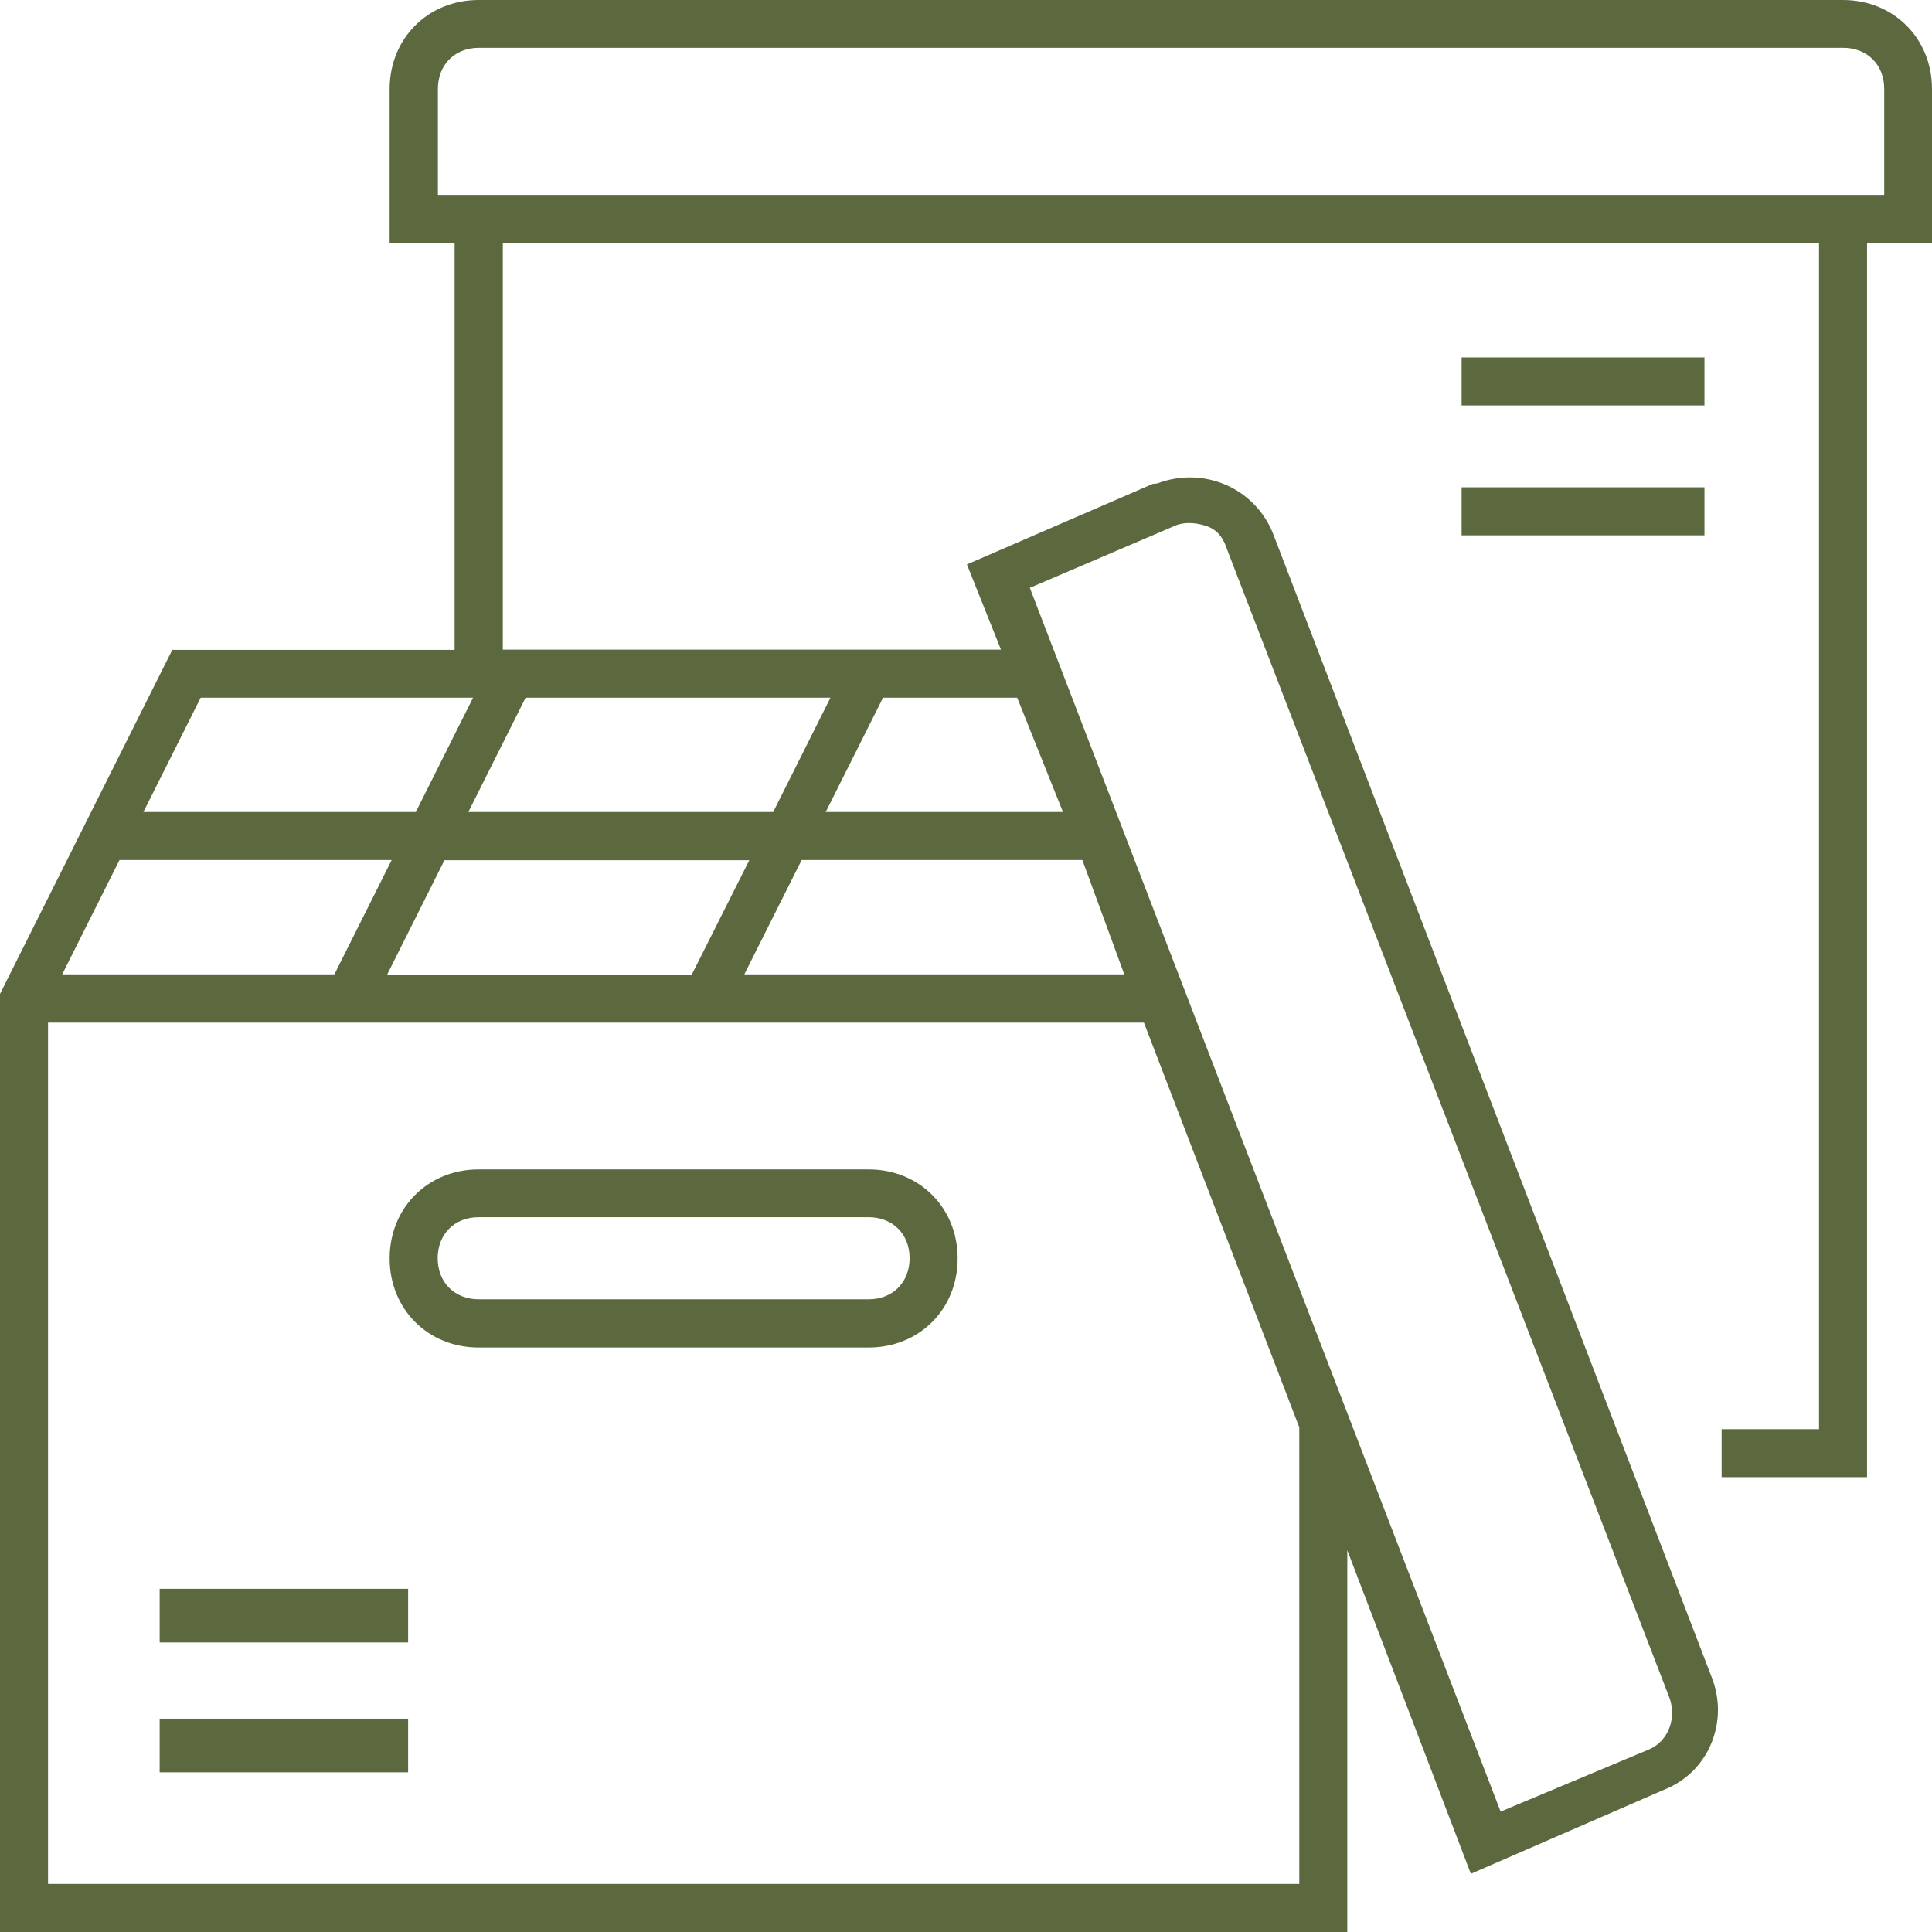
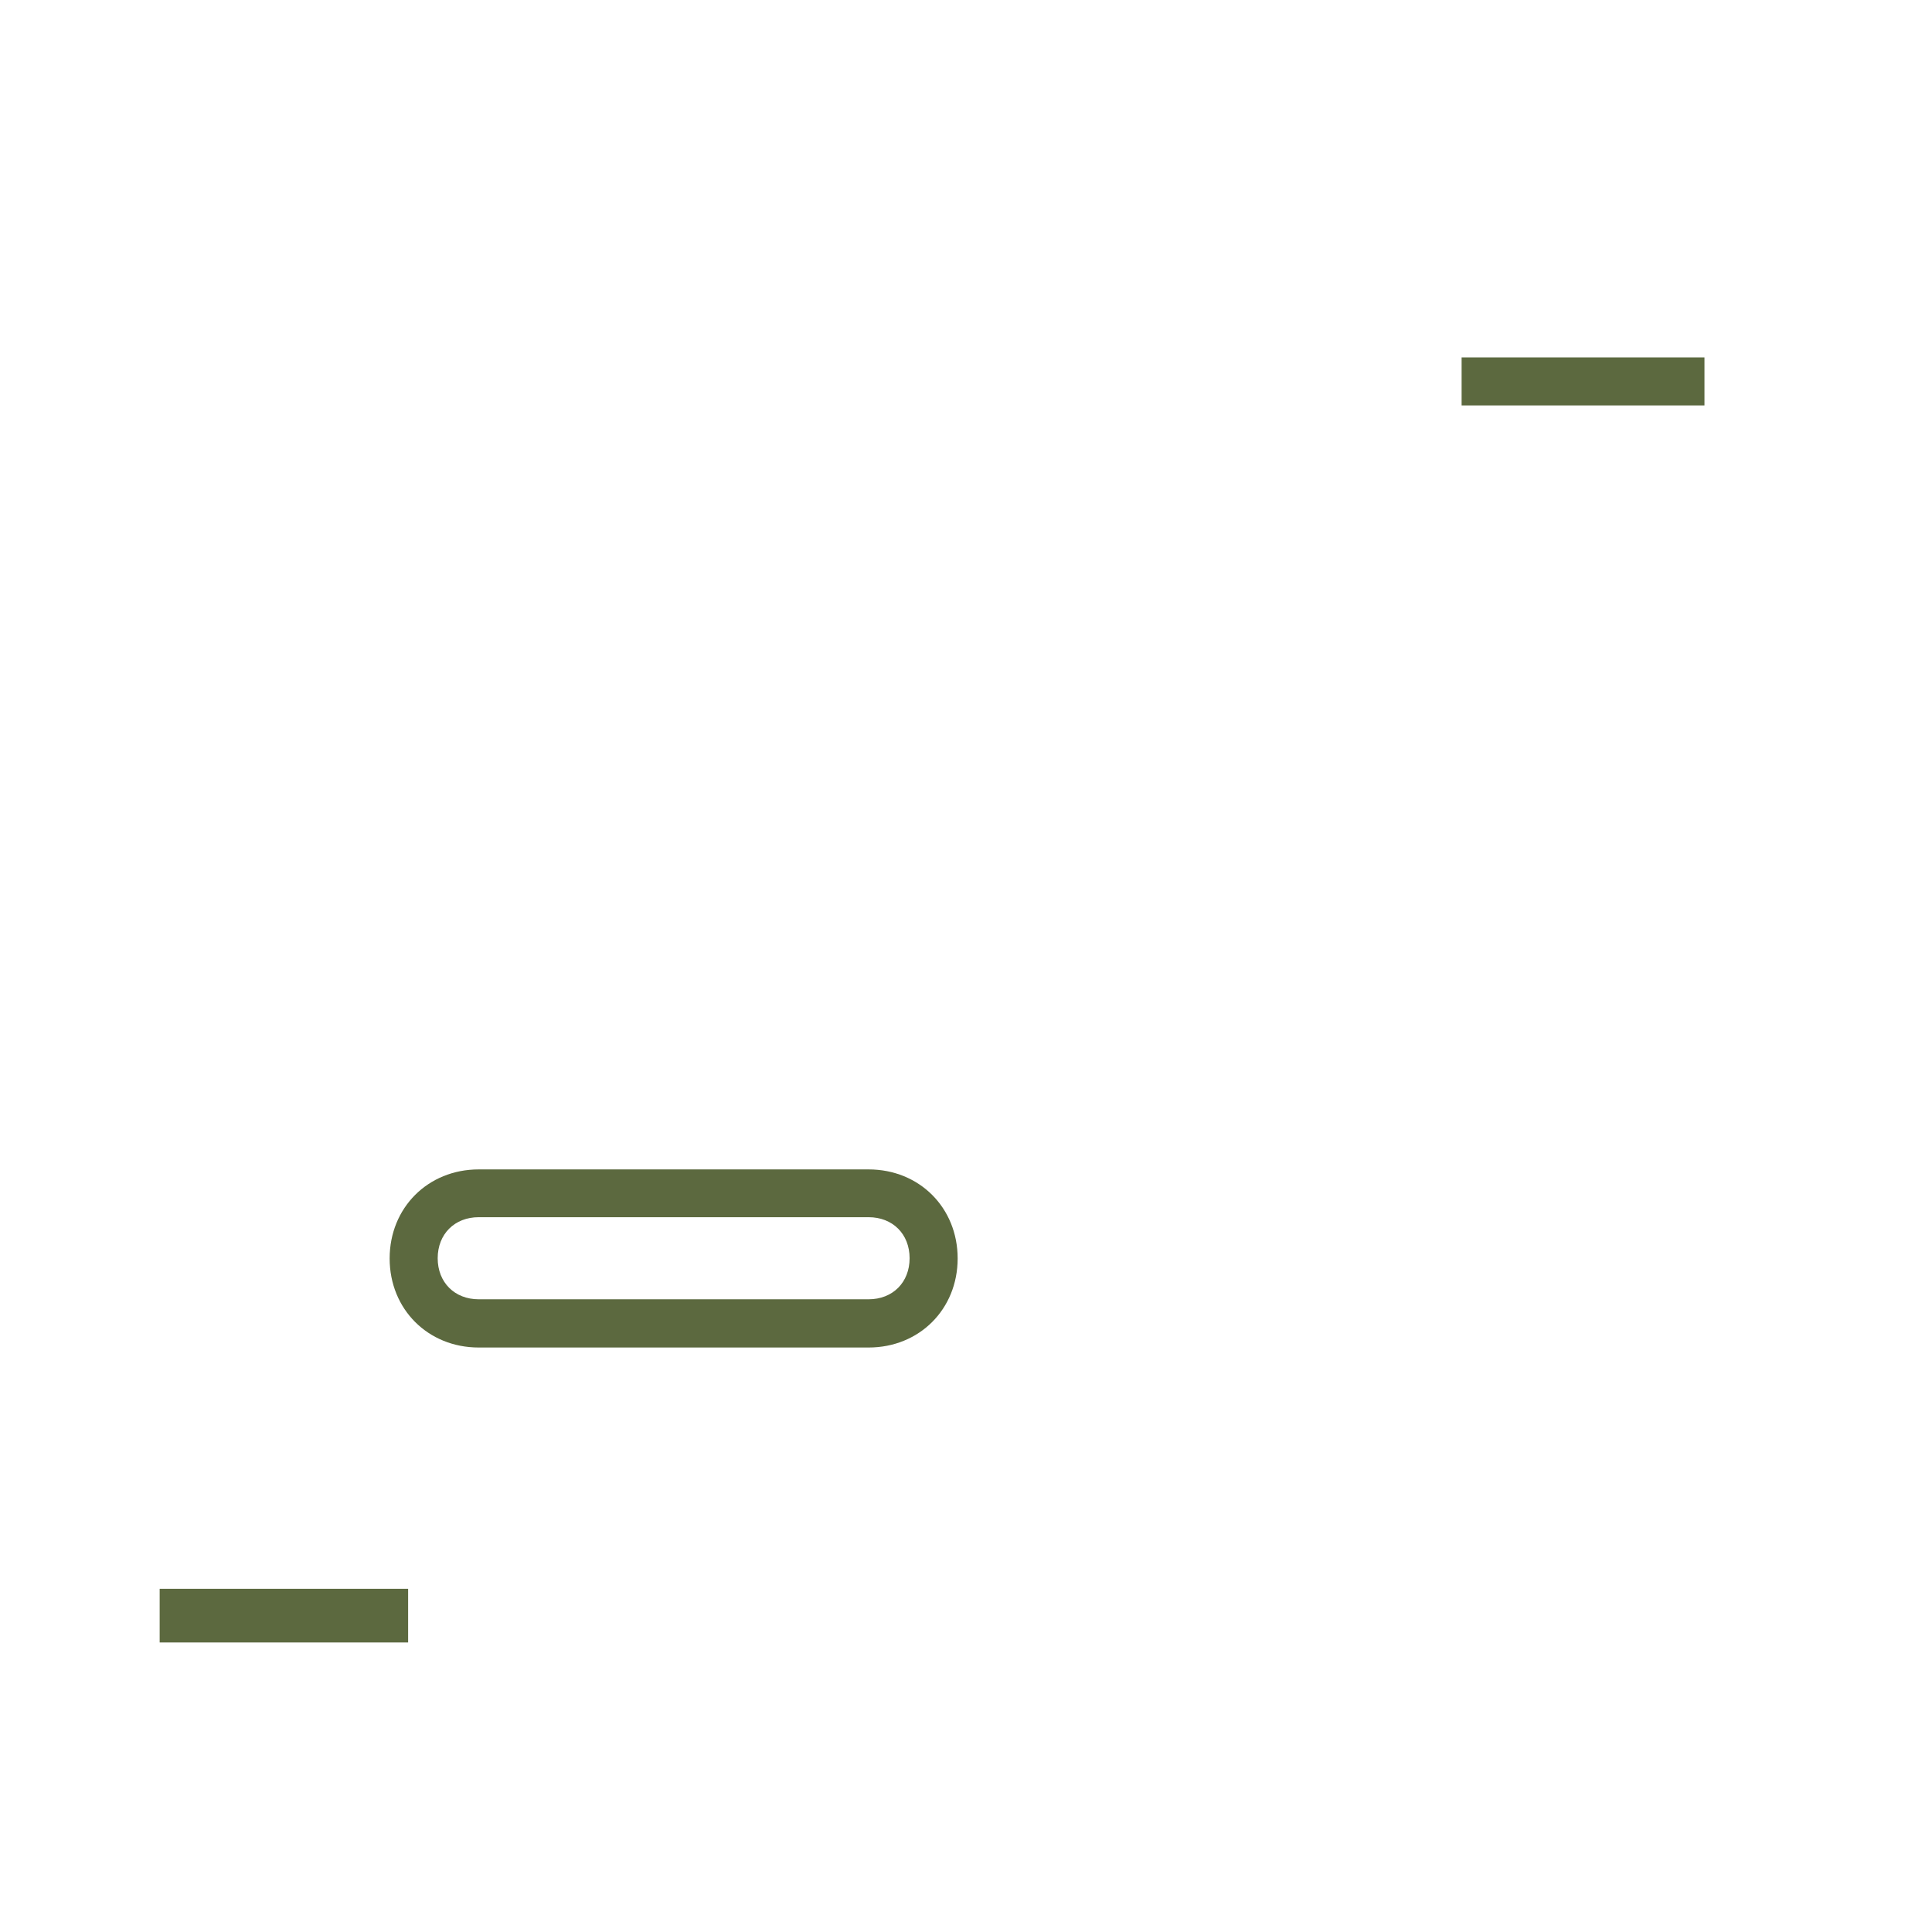
<svg xmlns="http://www.w3.org/2000/svg" width="53" height="53" viewBox="0 0 53 53" fill="none">
-   <path d="M53 2.443C53 1.052 51.948 0 50.557 0H13.133C11.741 0 10.689 1.052 10.689 2.443V6.668H12.471V17.828H4.726L0 27.267V53H36.96V42.527L40.35 51.404L45.651 49.097C46.245 48.862 46.703 48.41 46.944 47.829C47.185 47.247 47.191 46.604 46.956 46.01L34.925 14.642C34.424 13.386 33.026 12.78 31.746 13.262L31.622 13.275L26.525 15.483L27.459 17.821H13.794V6.662H49.901V39.206H47.229V40.523H51.218V6.662H53V2.443ZM5.505 19.139H12.978L11.407 22.275H3.934L5.505 19.139ZM18.978 26.735H10.621L12.192 23.599H20.555L18.978 26.735ZM21.991 23.593H29.692L30.842 26.729H20.419L21.991 23.593ZM3.278 23.593H10.745L9.174 26.729H1.707L3.278 23.593ZM35.643 51.682H1.318V28.053H31.381L35.643 39.156V51.682ZM32.197 14.438C32.432 14.32 32.754 14.32 33.082 14.425C33.459 14.549 33.583 14.834 33.675 15.106L45.787 46.548C45.892 46.82 45.899 47.117 45.8 47.389C45.695 47.674 45.484 47.897 45.212 48.002L41.166 49.697L28.251 16.126L32.197 14.438ZM27.904 19.139L29.16 22.275H22.652L24.224 19.139H27.904ZM14.419 19.139H22.782L21.211 22.275H12.848L14.419 19.139ZM51.682 5.345H12.013V2.437C12.013 1.775 12.477 1.311 13.139 1.311H50.563C51.225 1.311 51.689 1.775 51.689 2.437V5.345H51.682Z" fill="#5C693F" />
  <path d="M23.828 32.08H13.132C11.741 32.08 10.689 33.131 10.689 34.523C10.689 35.915 11.741 36.966 13.132 36.966H23.828C25.22 36.966 26.271 35.915 26.271 34.523C26.271 33.131 25.22 32.08 23.828 32.08ZM23.828 35.643H13.132C12.471 35.643 12.007 35.179 12.007 34.517C12.007 33.855 12.471 33.391 13.132 33.391H23.828C24.49 33.391 24.953 33.855 24.953 34.517C24.953 35.179 24.49 35.643 23.828 35.643Z" fill="#5C693F" />
  <path d="M11.196 43.585H4.38V45.057H11.196V43.585Z" fill="#5C693F" />
-   <path d="M11.196 47.148H4.38V48.62H11.196V47.148Z" fill="#5C693F" />
  <path d="M46.758 9.805H40.096V11.122H46.758V9.805Z" fill="#5C693F" />
-   <path d="M46.758 13.368H40.096V14.685H46.758V13.368Z" fill="#5C693F" />
</svg>